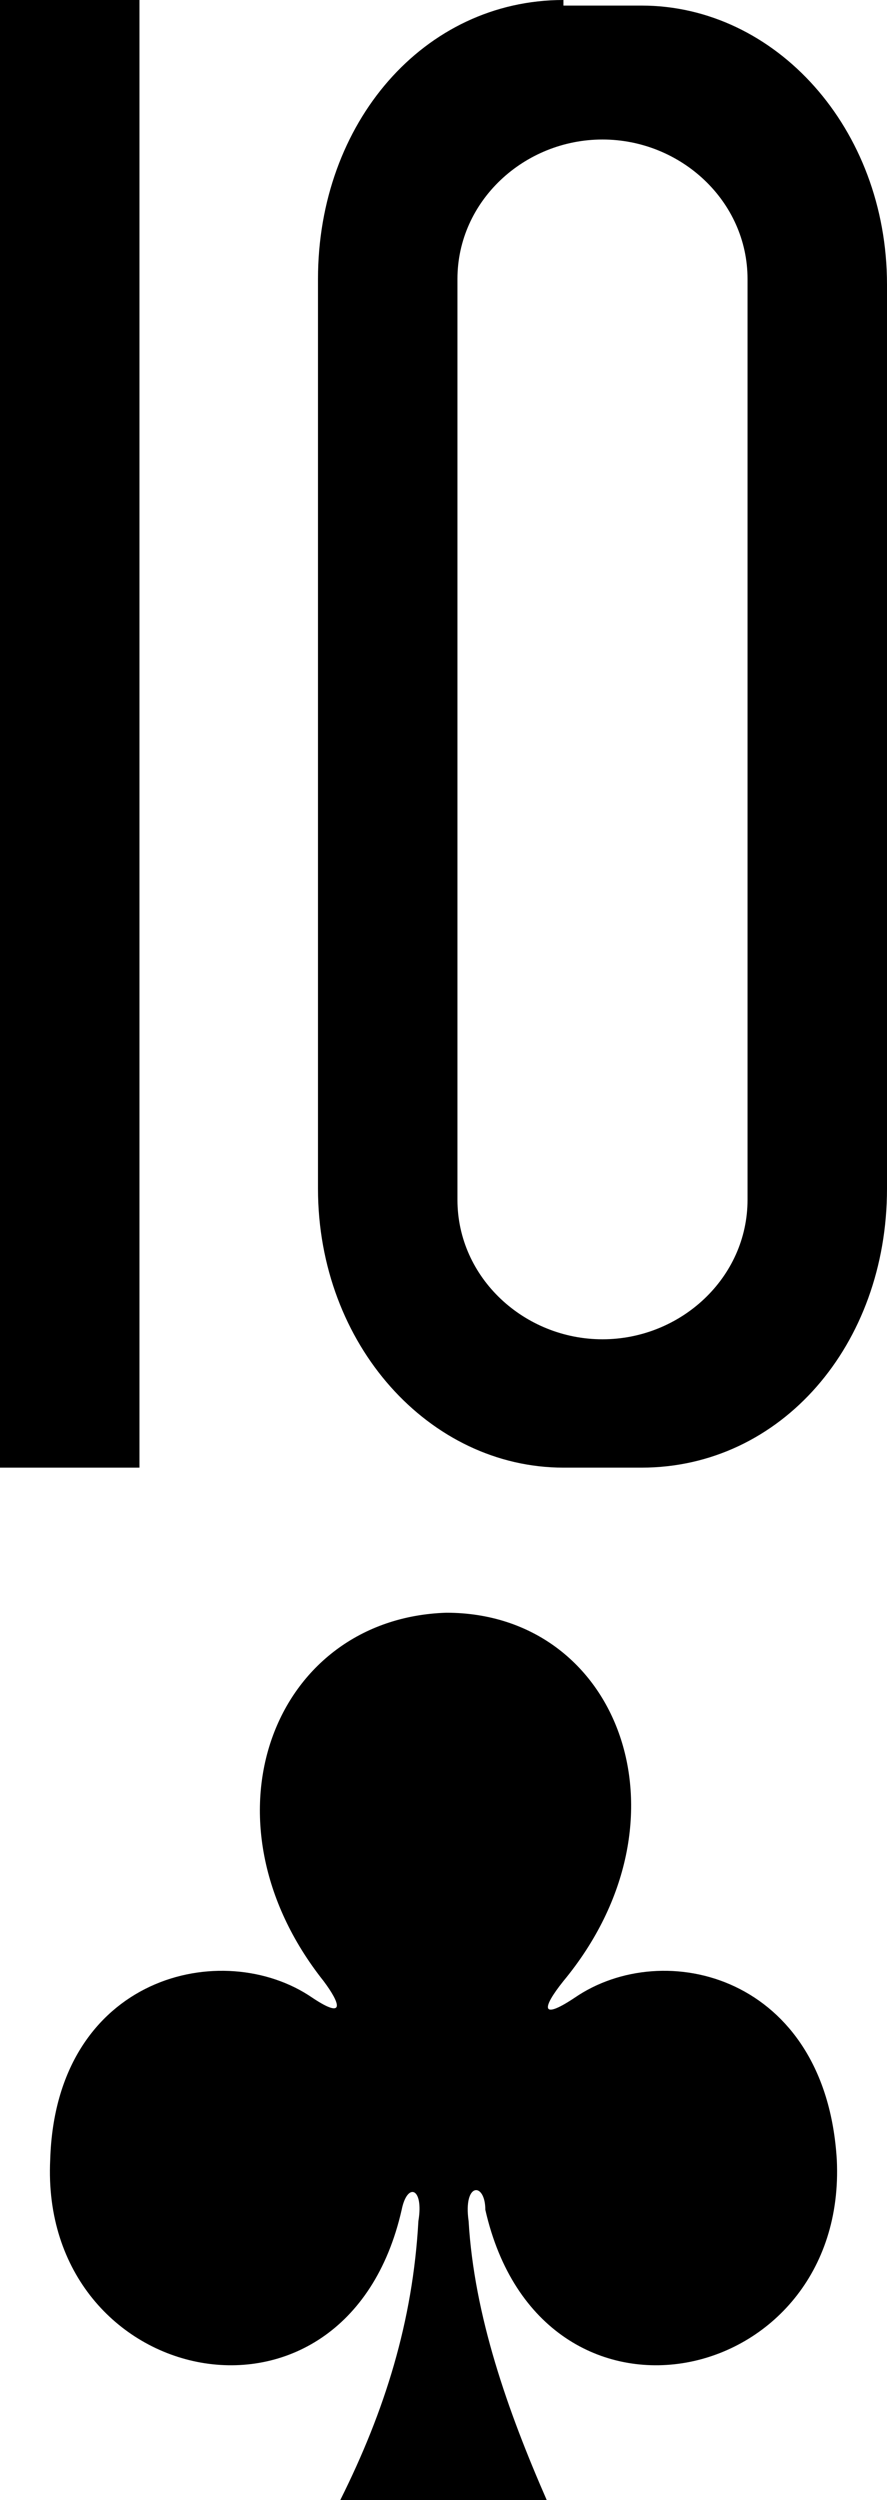
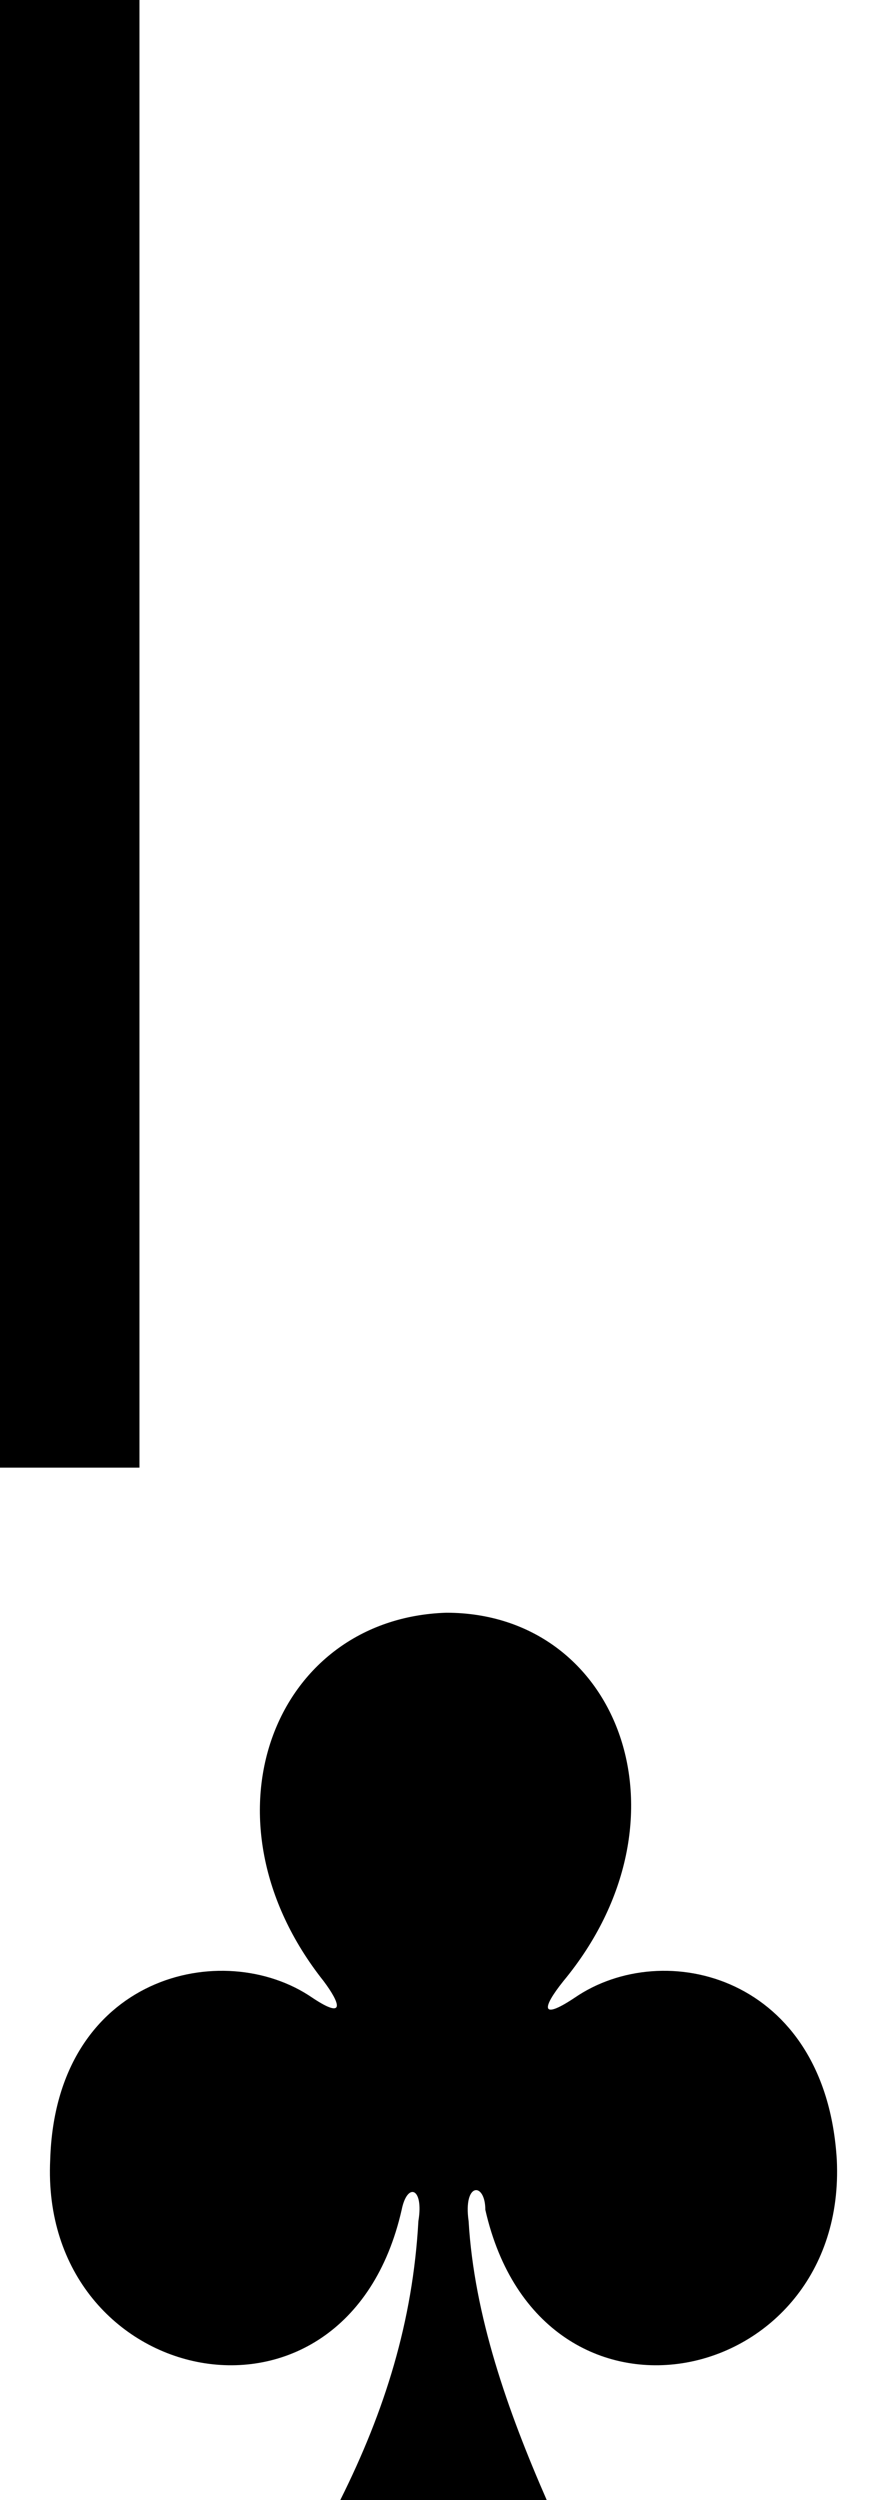
<svg xmlns="http://www.w3.org/2000/svg" version="1.1" x="0px" y="0px" width="15.9px" height="44.8px" viewBox="0 0 15.9 44.8" style="enable-background:new 0 0 15.9 44.8;" xml:space="preserve">
  <defs>
</defs>
  <path id="path147-6-9-8-7-4-5-62-52-8-0_2_" d="M8,28.9c-3.1,0.1-4.5,3.7-2.2,6.6c0.3,0.4,0.4,0.7-0.2,0.3C4,34.7,1,35.4,0.9,38.7  c-0.2,4.1,5.3,5.3,6.3,0.9c0.1-0.5,0.4-0.4,0.3,0.2c-0.1,1.8-0.6,3.4-1.4,5c1.2,0,2.5,0,3.7,0c-0.7-1.6-1.3-3.3-1.4-5  c-0.1-0.7,0.3-0.7,0.3-0.2c1,4.4,6.5,3.2,6.3-0.9c-0.2-3.3-3.1-4-4.7-2.9c-0.6,0.4-0.6,0.2-0.2-0.3C12.5,32.6,11.1,28.9,8,28.9  L8,28.9L8,28.9z" />
  <path id="path31-6-7-6_2_" d="M0,26.4V0h2.5v26.3H0V26.4z" />
-   <path id="path33-9-3-6_2_" d="M10.1,0C7.6,0,5.7,2.2,5.7,5v16.3c0,2.8,2,5,4.4,5h1.4c2.5,0,4.4-2.2,4.4-5V5.1c0-2.8-2-5-4.4-5h-1.4  V0z M10.8,2.5c1.4,0,2.6,1.1,2.6,2.5v16.5c0,1.4-1.2,2.5-2.6,2.5s-2.6-1.1-2.6-2.5V5C8.2,3.6,9.4,2.5,10.8,2.5L10.8,2.5z" />
</svg>